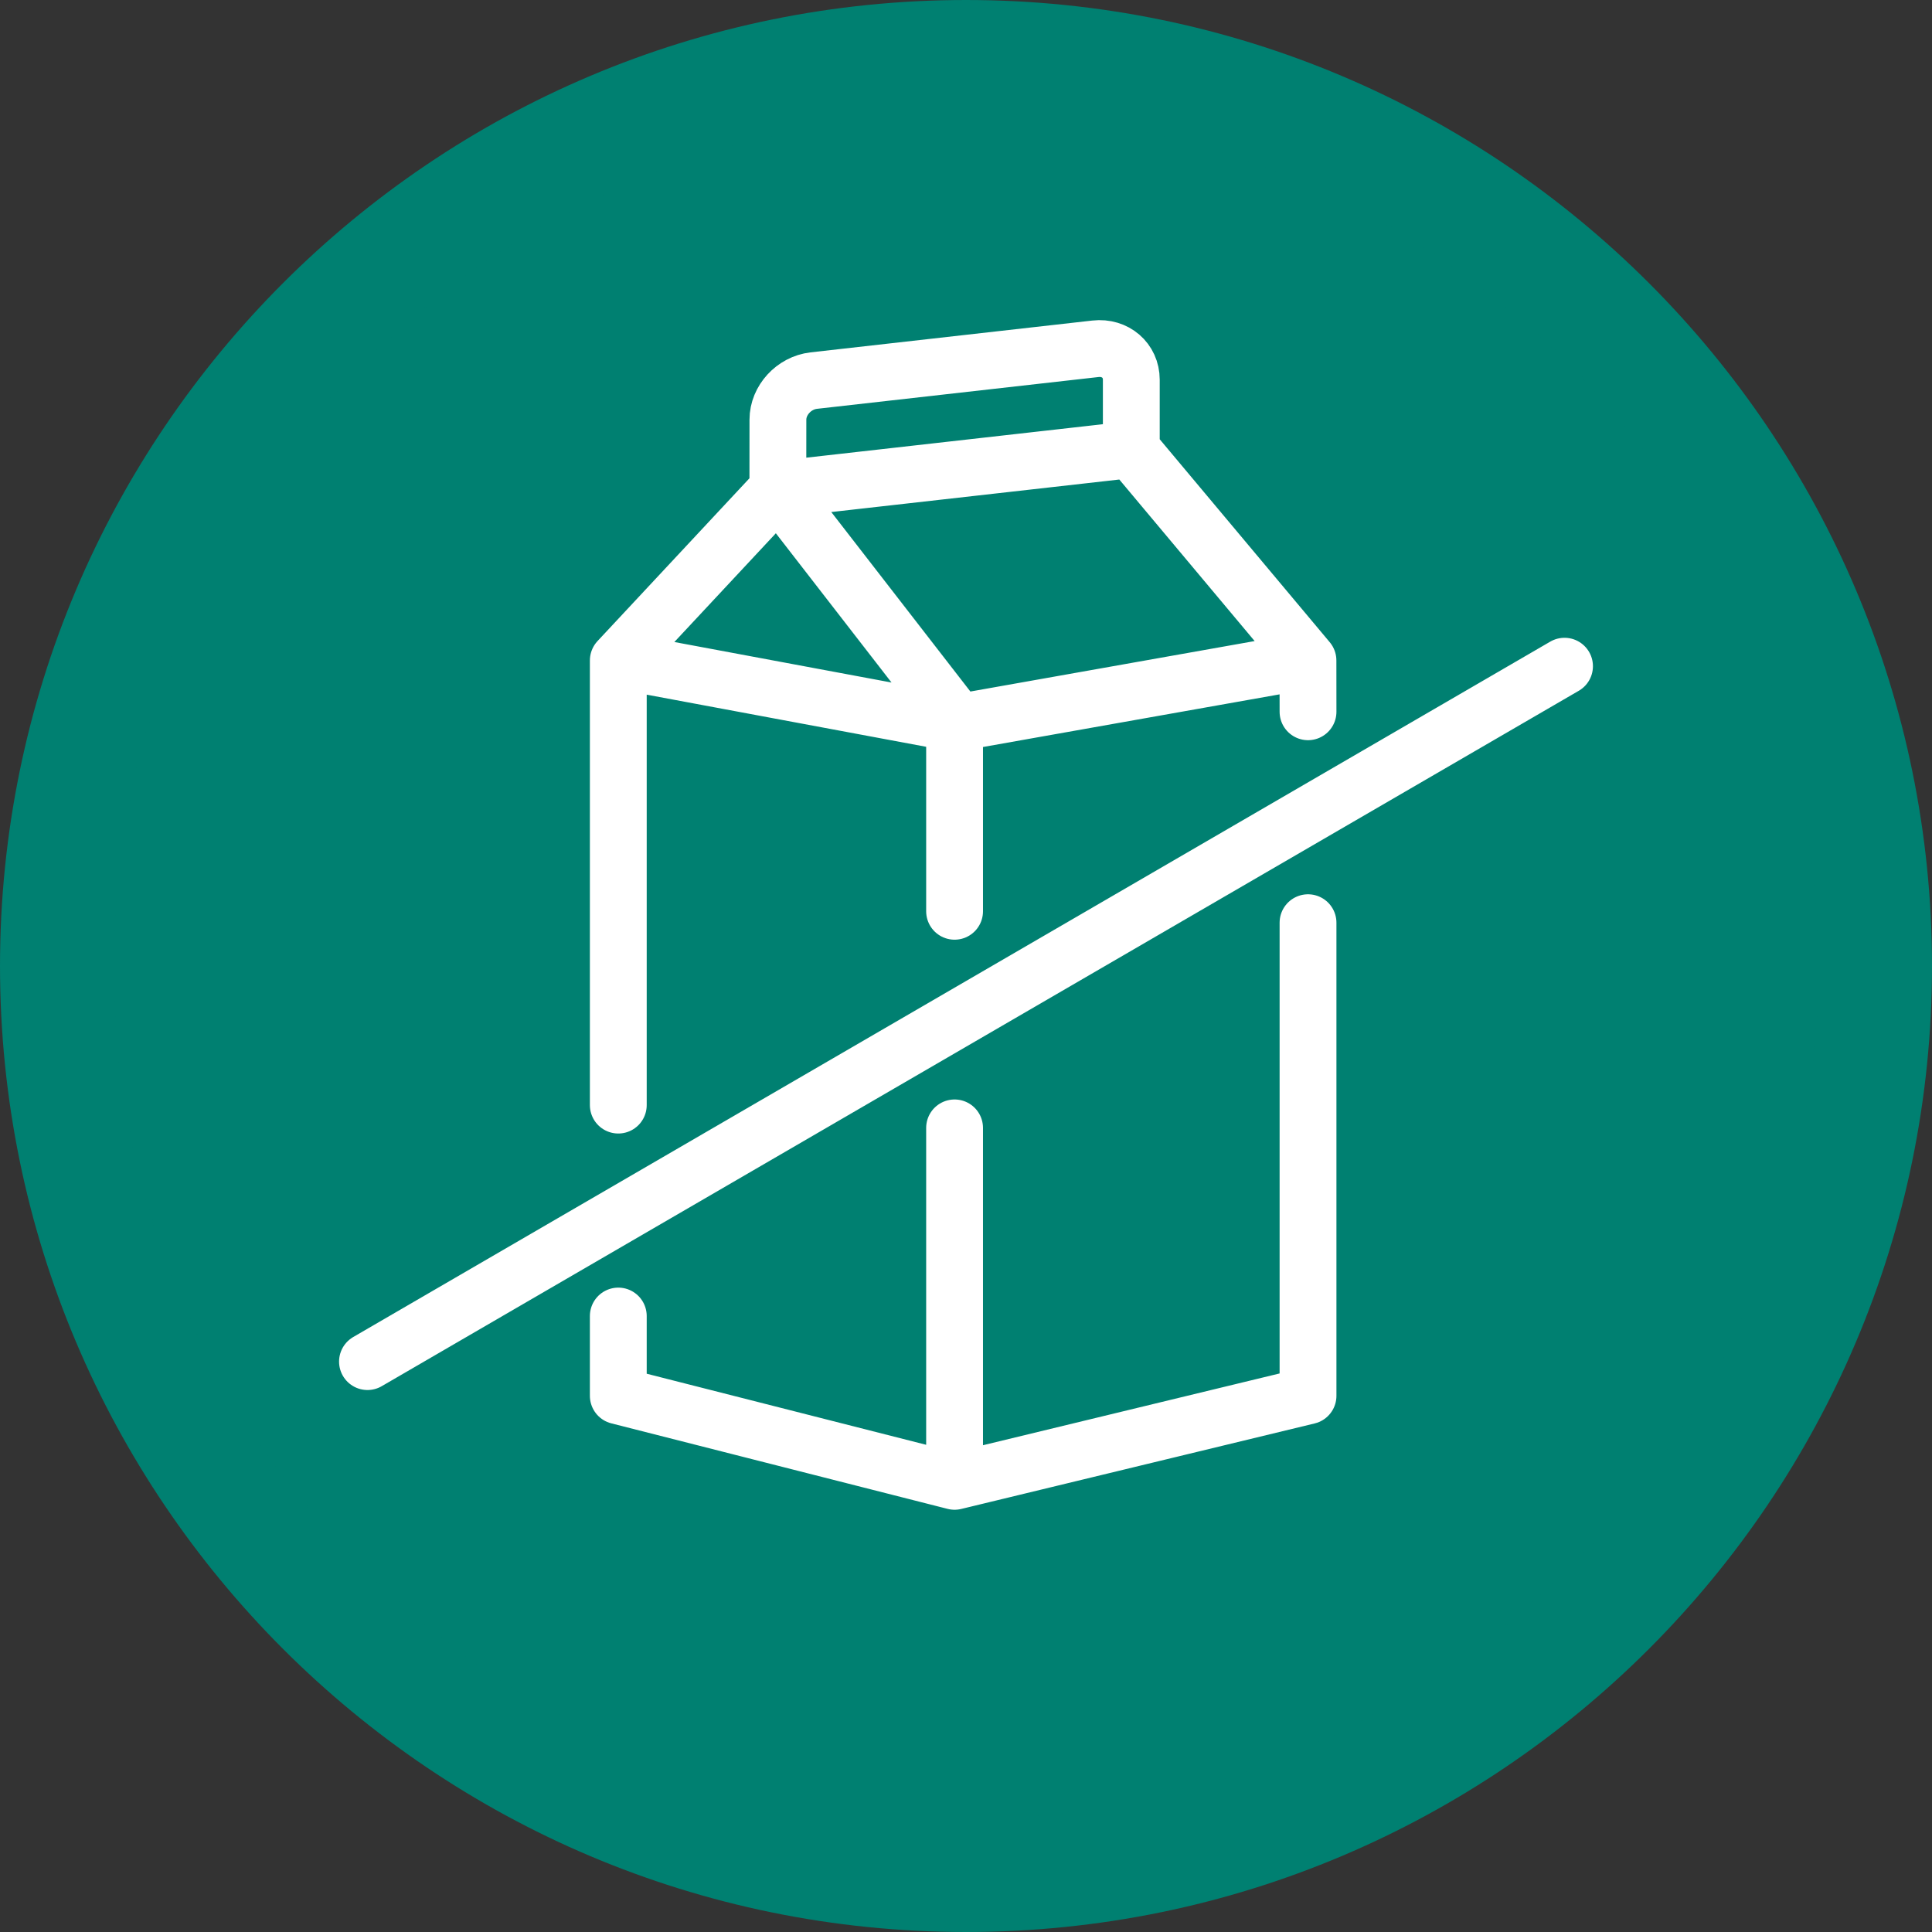
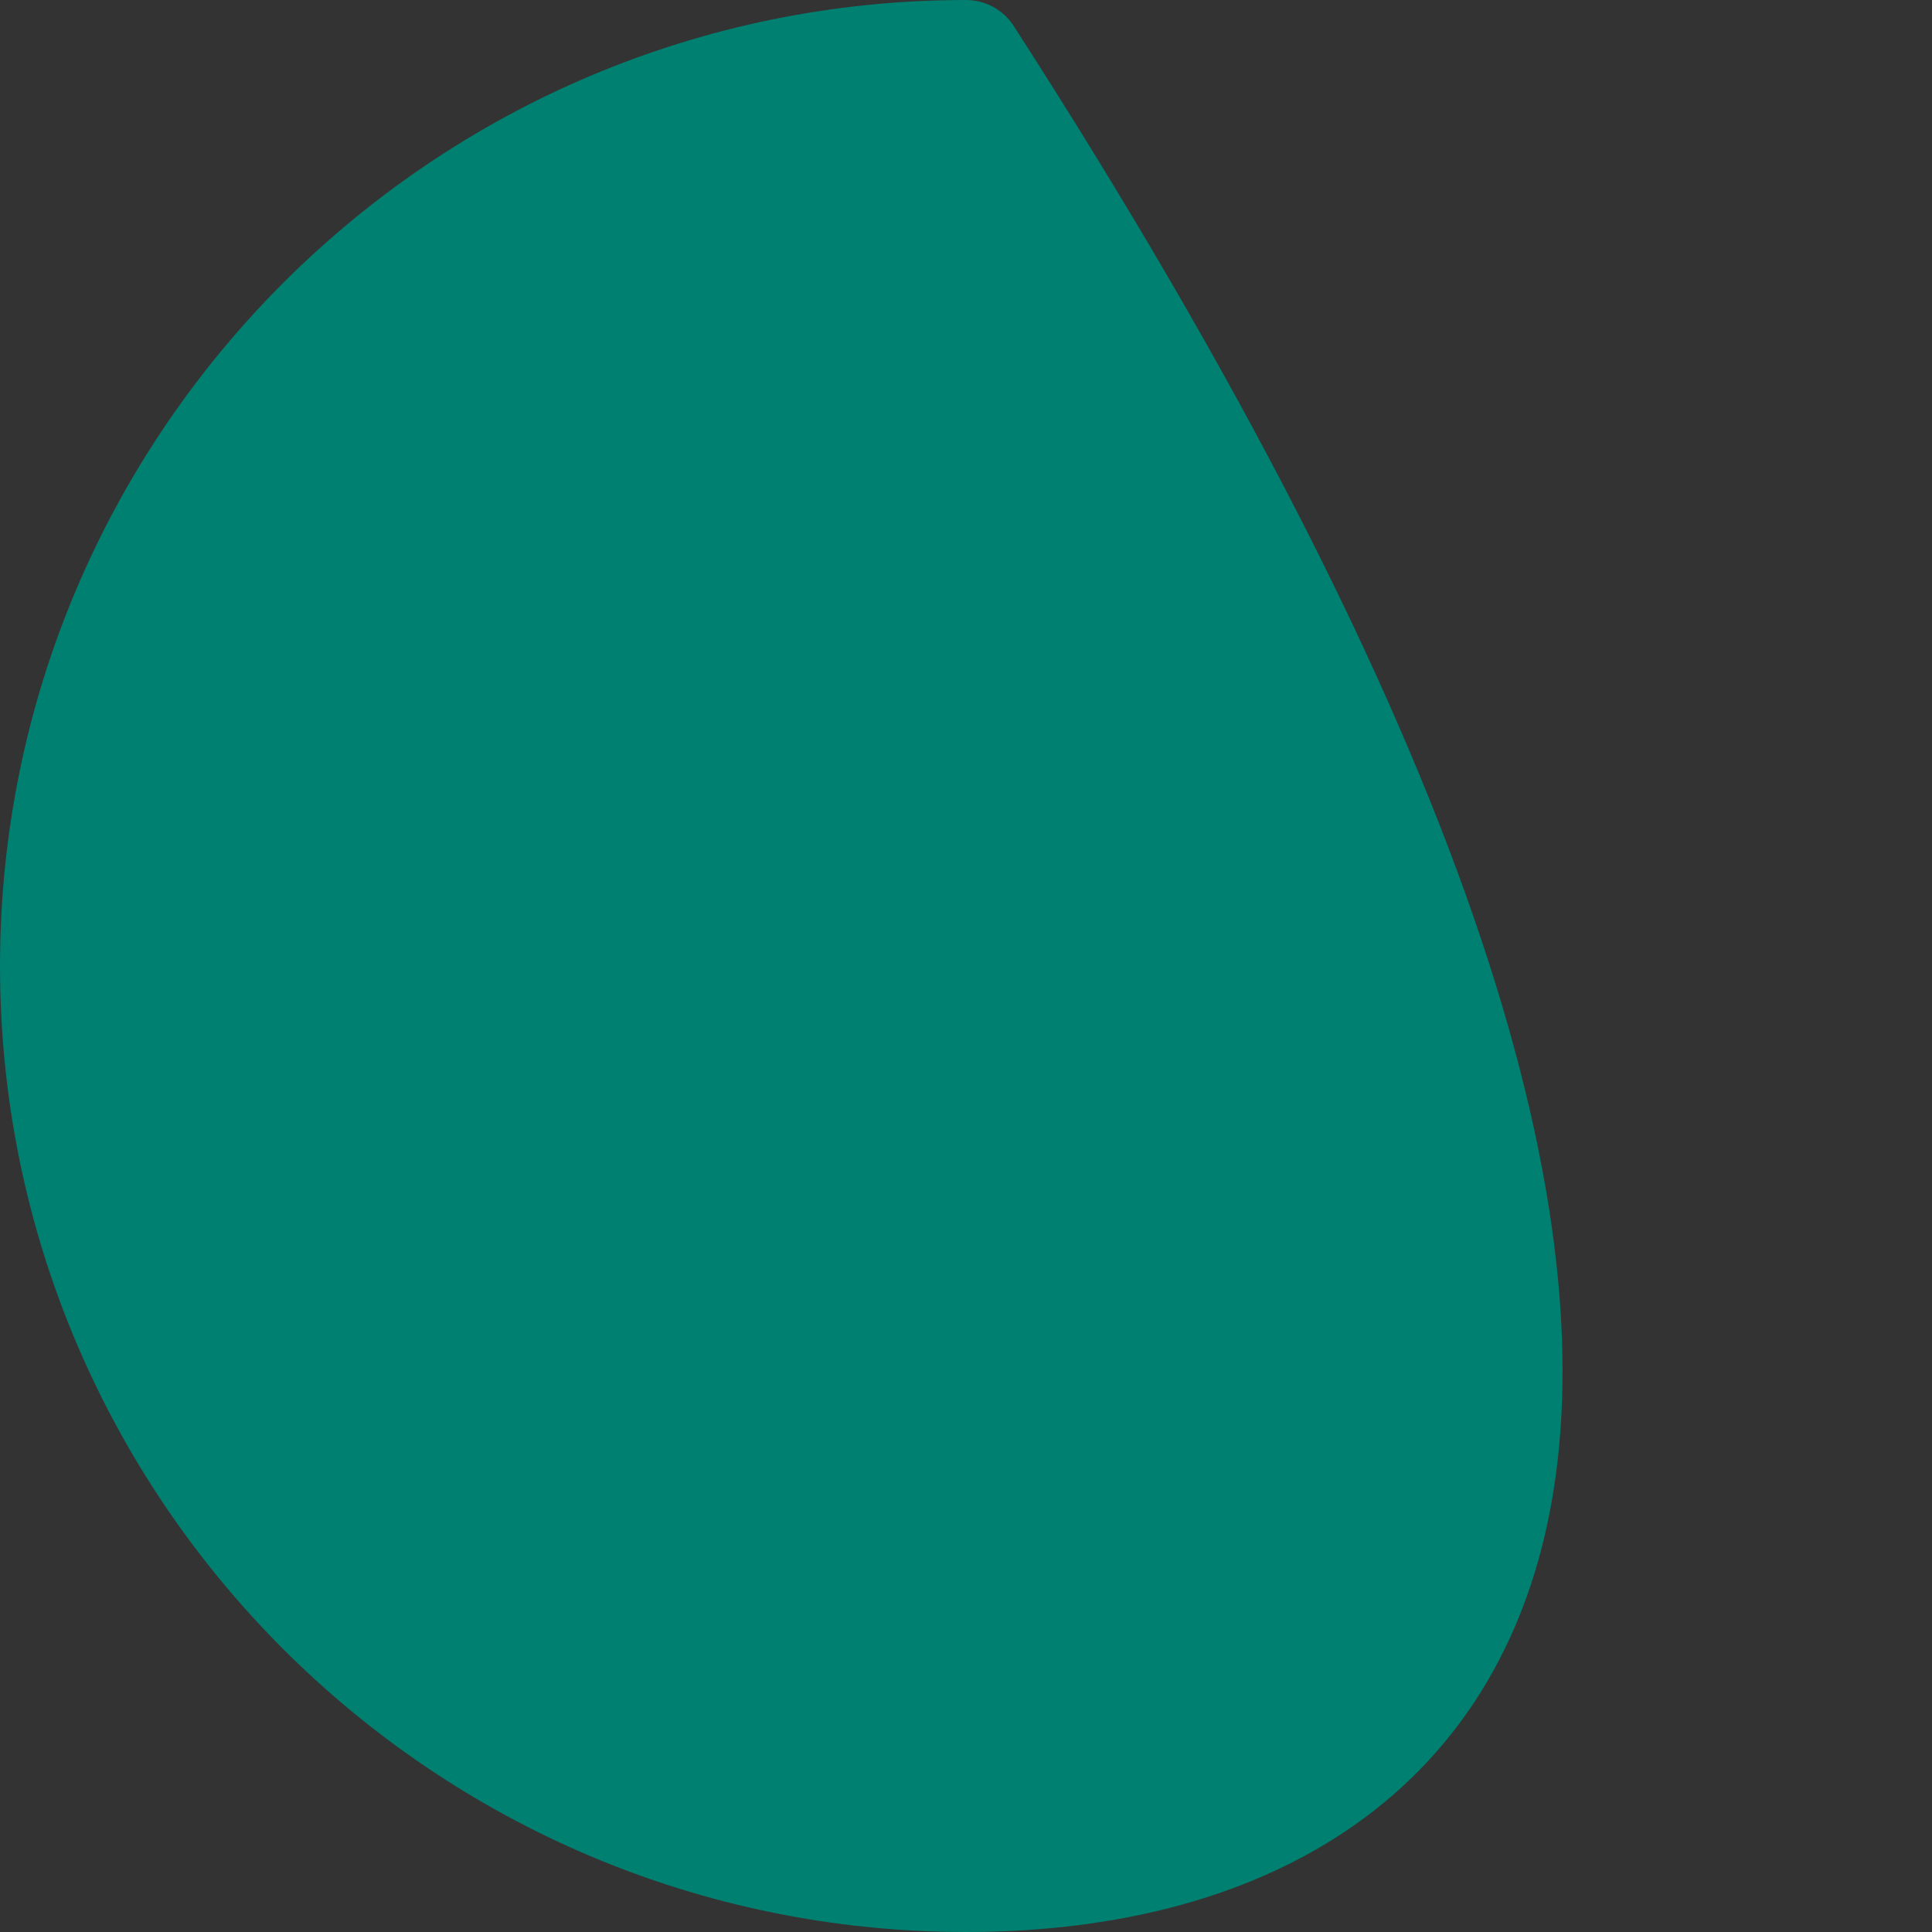
<svg xmlns="http://www.w3.org/2000/svg" width="34" height="34" viewBox="0 0 34 34" fill="none">
  <rect x="0" y="0" width="34" height="34" fill="#333333" stroke="none" />
-   <path d="M17 1C25.831 1 33 8.169 33 17C33 25.83 25.831 33 17 33C8.169 33 1 25.831 1 17C1 8.169 8.169 1 17 1Z" fill="#008071" stroke="#008071" stroke-width="2" stroke-linecap="round" stroke-linejoin="round" />
-   <path d="M10.881 19.448V11.623M10.881 11.623L16.799 12.727L23.018 11.623M10.881 11.623L13.689 8.614M23.018 11.623L19.909 7.912M23.018 11.623L23.019 12.526M19.909 7.912L13.689 8.614M19.909 7.912L19.909 6.682C19.909 6.343 19.627 6.099 19.279 6.138L14.32 6.698C13.972 6.738 13.69 7.045 13.69 7.385L13.689 8.614M13.689 8.614L16.799 12.627V16.037M23.019 16.238V24.564L16.799 26.069M16.799 26.069L10.881 24.564V23.16M16.799 26.069V19.849M6.467 23.962L27.533 11.724" stroke="white" stroke-linecap="round" stroke-linejoin="round" />
+   <path d="M17 1C33 25.83 25.831 33 17 33C8.169 33 1 25.831 1 17C1 8.169 8.169 1 17 1Z" fill="#008071" stroke="#008071" stroke-width="2" stroke-linecap="round" stroke-linejoin="round" />
</svg>